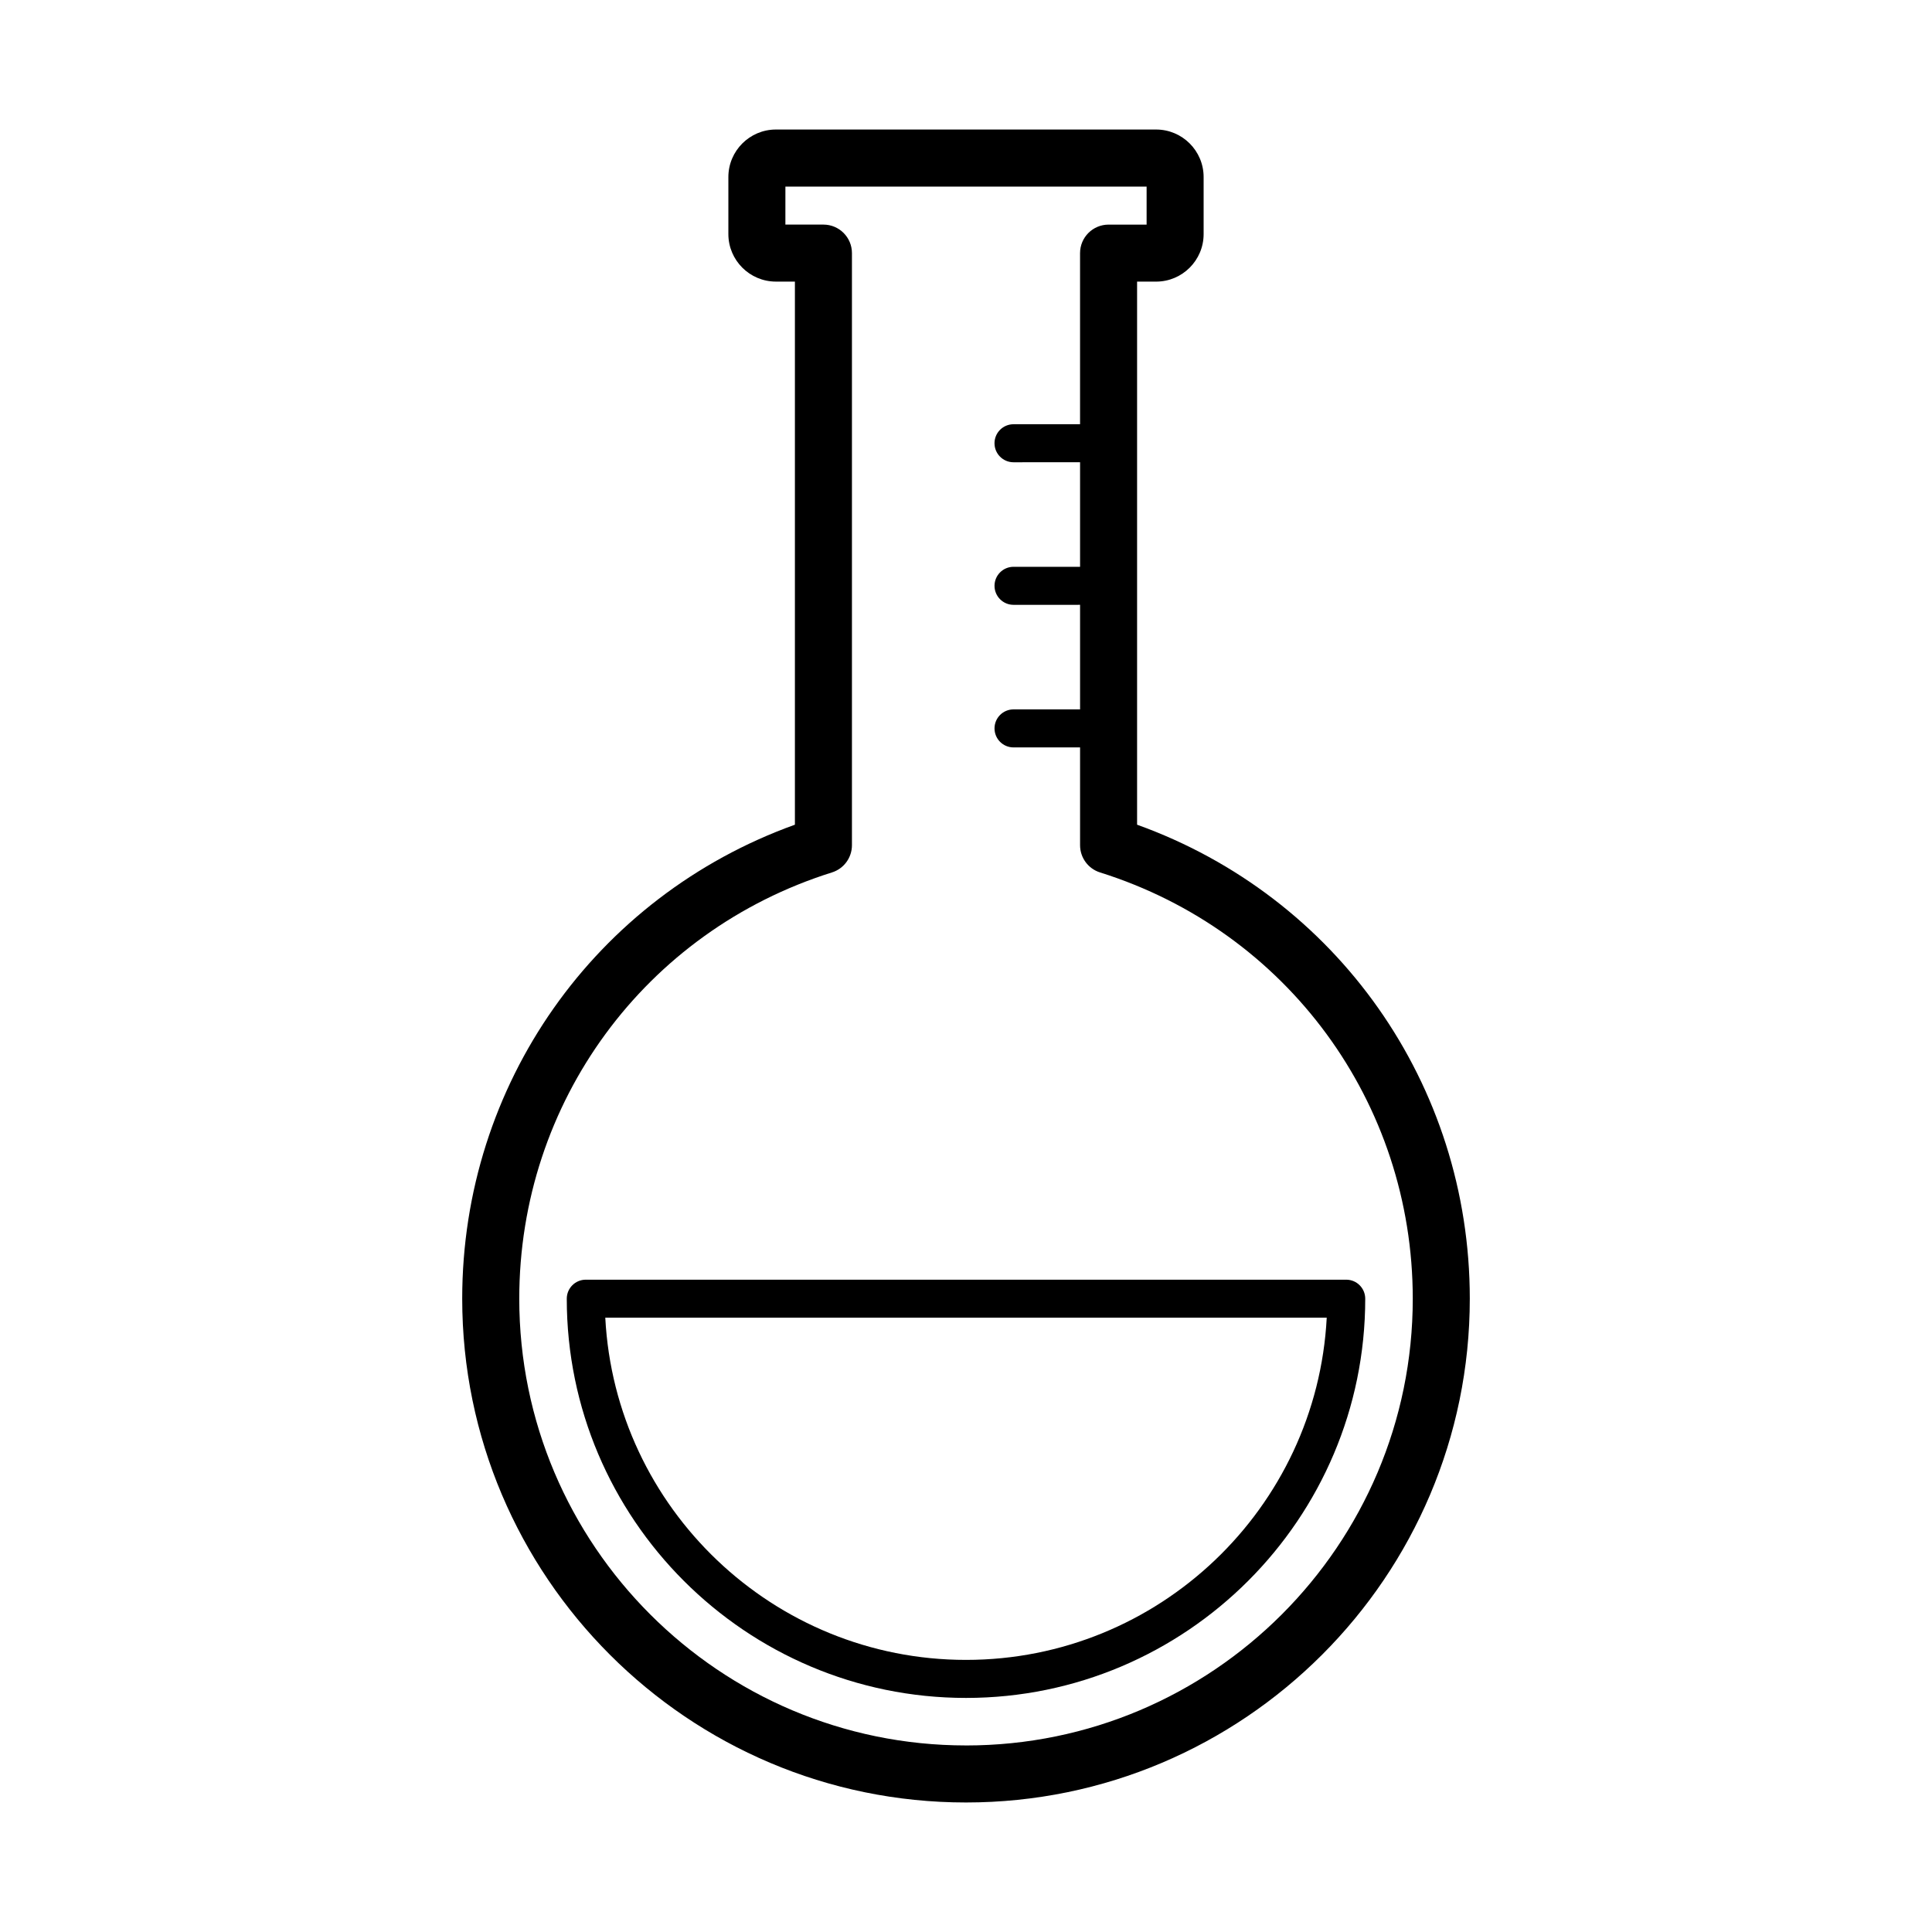
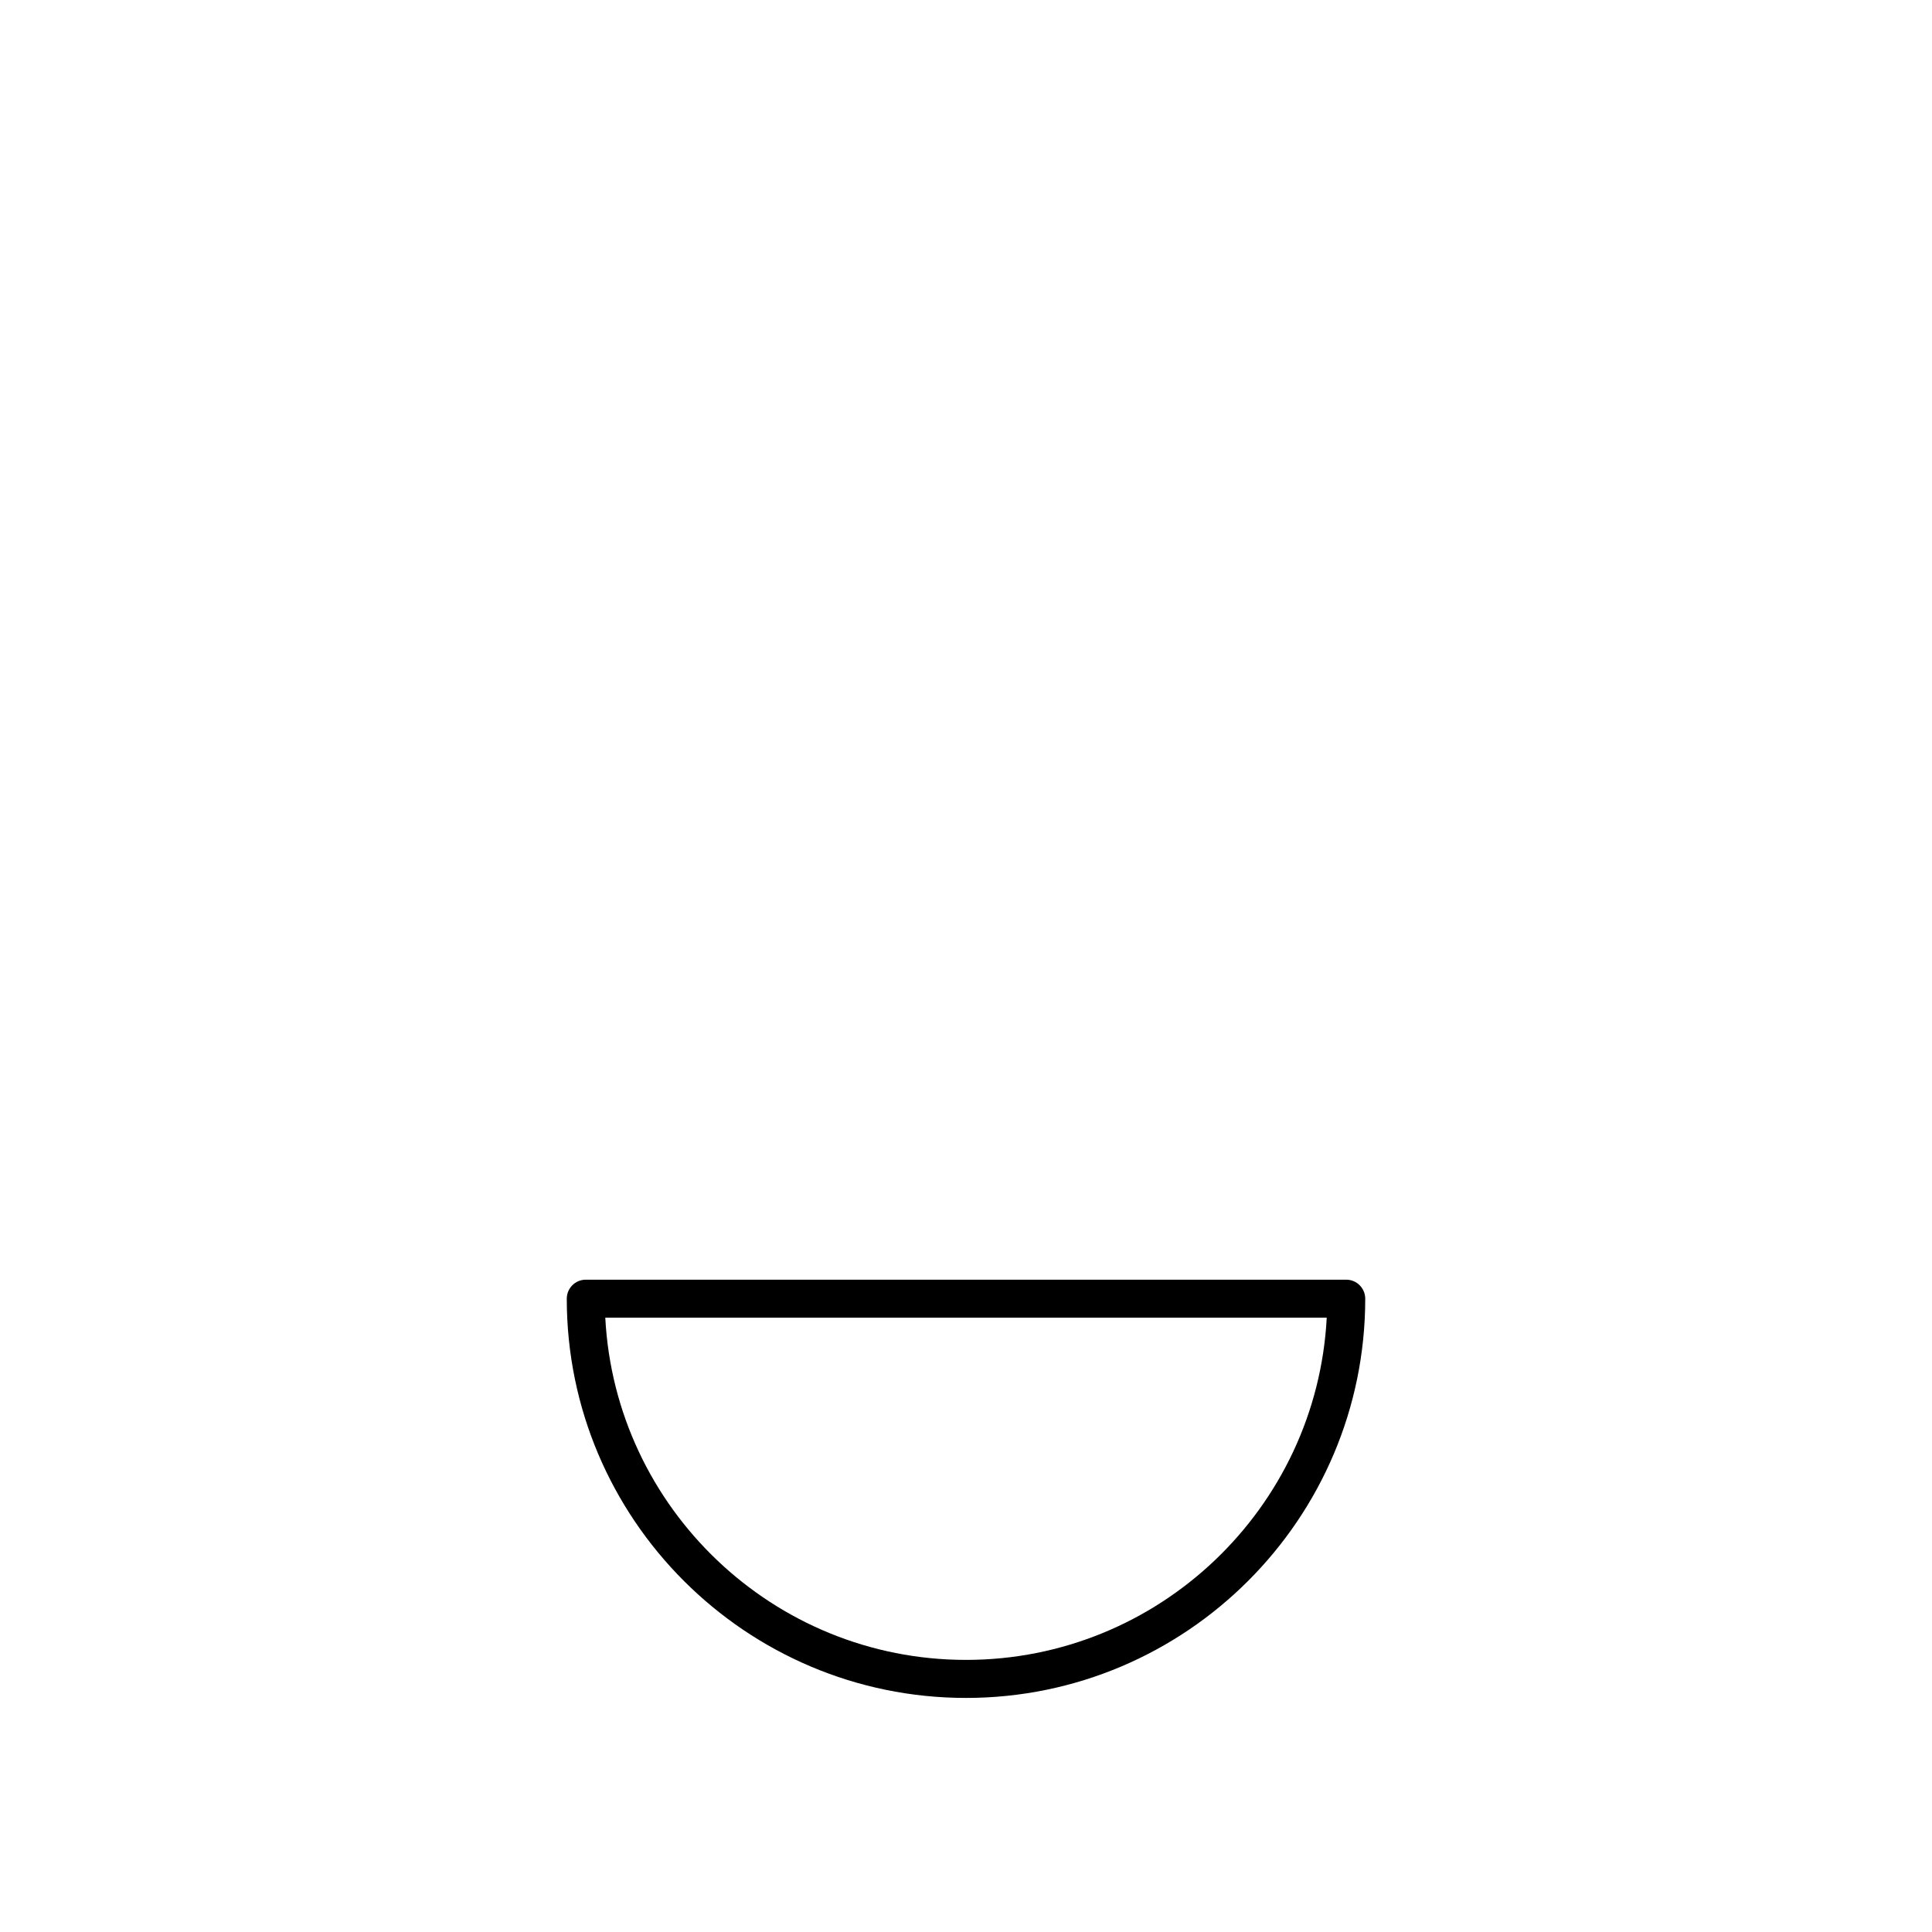
<svg xmlns="http://www.w3.org/2000/svg" fill="#000000" width="800px" height="800px" version="1.1" viewBox="144 144 512 512">
  <g>
-     <path d="m445.34 362.56v-143.93h5.039c6.949 0 12.594-5.652 12.594-12.594v-15.113c0.004-6.945-5.644-12.598-12.594-12.598h-100.76c-6.941 0-12.594 5.652-12.594 12.594v15.113c0 6.941 5.652 12.594 12.594 12.594h5.039v143.93c-52.965 19.051-88.168 68.844-88.168 125.61 0 73.617 59.895 133.51 133.51 133.51s133.51-59.895 133.51-133.51c0-56.766-35.199-106.56-88.168-125.61zm-45.34 244c-65.285 0-118.39-53.113-118.39-118.39 0-52 33.301-97.402 82.875-112.97 3.148-0.988 5.289-3.91 5.289-7.211v-156.91c0-4.176-3.379-7.559-7.559-7.559h-10.078l0.004-10.074h95.723v10.078h-10.078c-4.172 0-7.559 3.379-7.559 7.559v45.344h-17.633c-2.785 0-5.039 2.258-5.039 5.039s2.254 5.039 5.039 5.039l17.637-0.008v27.711h-17.633c-2.785 0-5.039 2.258-5.039 5.039s2.254 5.039 5.039 5.039l17.633-0.004v27.711h-17.633c-2.785 0-5.039 2.258-5.039 5.039s2.254 5.039 5.039 5.039l17.633-0.004v25.926c0 3.301 2.144 6.223 5.297 7.211 49.57 15.574 82.871 60.973 82.871 112.97 0 65.285-53.113 118.39-118.39 118.39z" />
    <path d="m500.76 483.13h-201.52c-2.781 0-5.039 2.254-5.039 5.039 0 58.336 47.457 105.8 105.8 105.8 58.336 0 105.8-47.465 105.8-105.8-0.004-2.789-2.254-5.039-5.039-5.039zm-100.76 100.76c-51.09 0-92.965-40.234-95.594-90.688h191.19c-2.633 50.453-44.504 90.688-95.594 90.688z" />
  </g>
</svg>